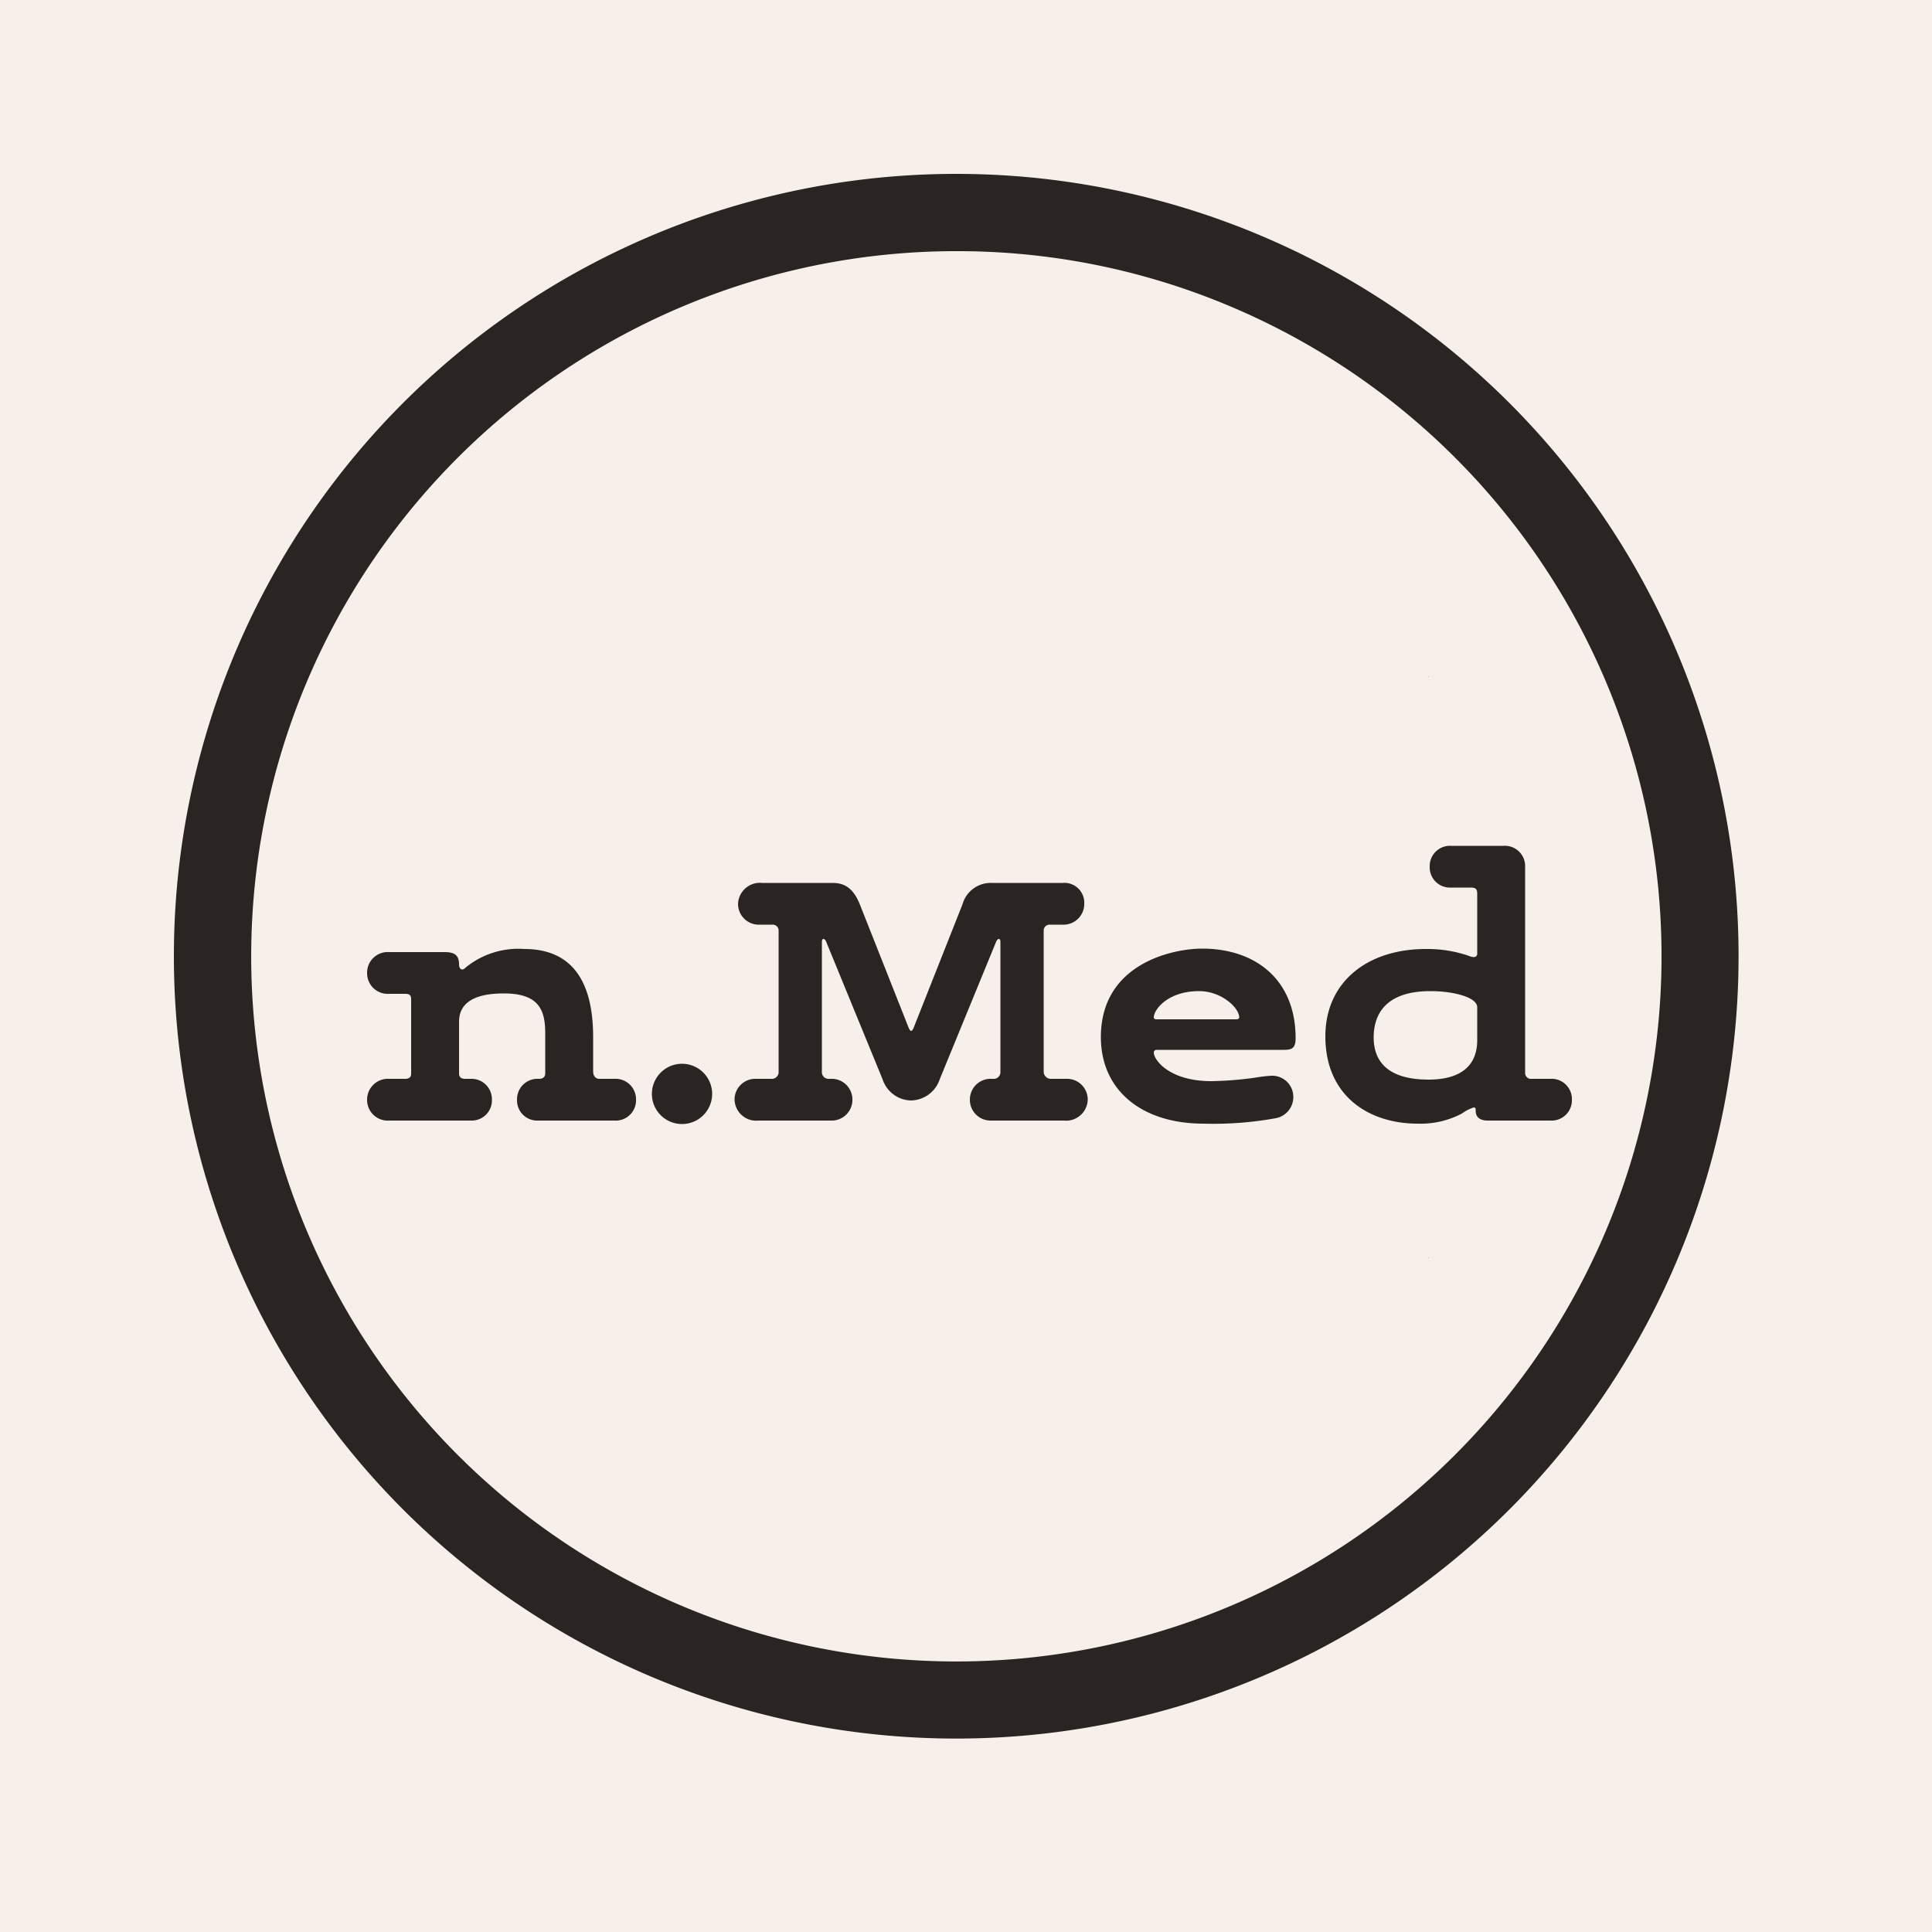
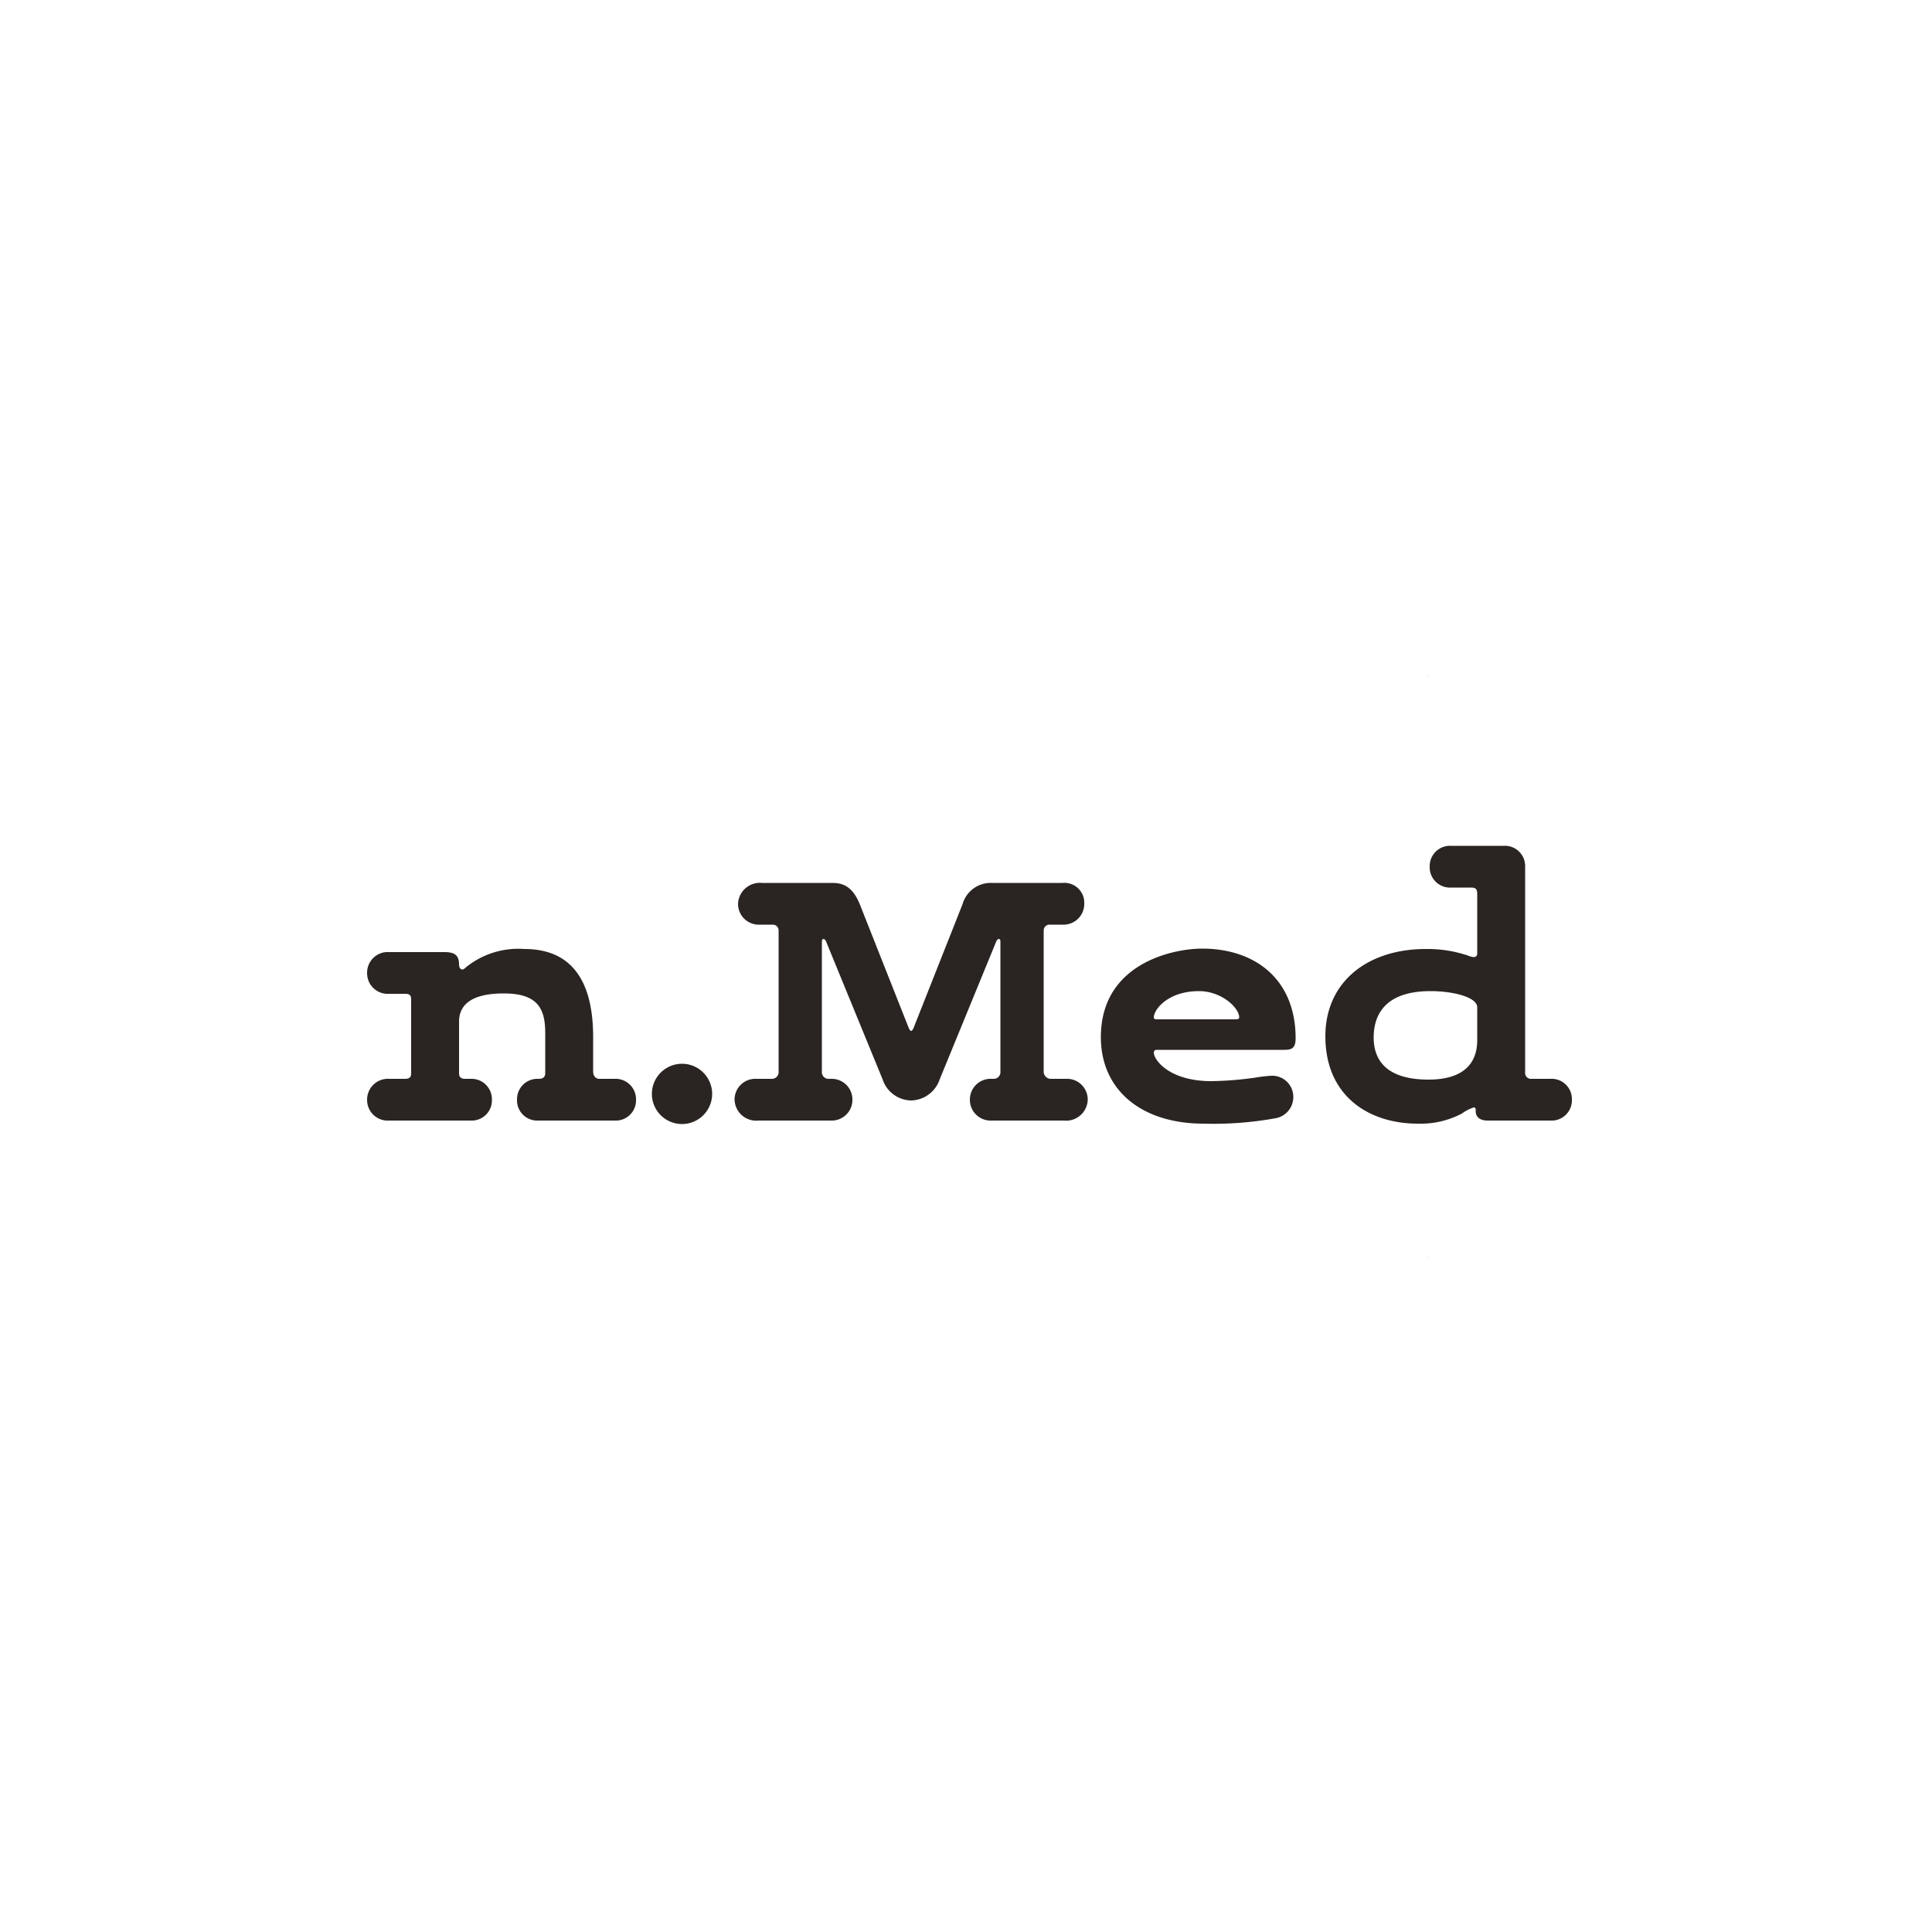
<svg xmlns="http://www.w3.org/2000/svg" width="100" height="100" viewBox="0 0 100 100">
  <g id="favicon" transform="translate(-16180 307)">
-     <rect id="Rectangle_10" data-name="Rectangle 10" width="100" height="100" transform="translate(16180 -307)" fill="#f7f0ea" />
    <g id="Group_8" data-name="Group 8" transform="translate(16189.291 -297.709)">
-       <path id="Path_3" data-name="Path 3" d="M40.494,4a36.5,36.5,0,0,0-14.2,70.121A36.5,36.5,0,0,0,54.7,6.866,36.261,36.261,0,0,0,40.494,4m0-4A40.494,40.494,0,1,1,0,40.494,40.494,40.494,0,0,1,40.494,0Z" transform="translate(-0.291 -0.291)" fill="#2a2522" />
      <path id="Path_7" data-name="Path 7" d="M13.52-2.16h-.78c-.18,0-.32-.14-.32-.38V-4.32c0-3-1.18-4.56-3.56-4.56a4.311,4.311,0,0,0-3.04.96c-.08.08-.12.1-.18.1-.08,0-.16-.1-.16-.24,0-.48-.2-.66-.76-.66H1.86A1.067,1.067,0,0,0,.72-7.64,1.067,1.067,0,0,0,1.86-6.56h.82c.28,0,.32.1.32.32v3.8c0,.2-.1.28-.32.28H1.86A1.078,1.078,0,0,0,.72-1.08,1.067,1.067,0,0,0,1.86,0H6.08a1.045,1.045,0,0,0,1.1-1.08,1.056,1.056,0,0,0-1.1-1.08H5.8c-.18,0-.32-.06-.32-.28V-5.12c0-1.3,1.42-1.46,2.32-1.46,1.8,0,2.14.84,2.14,2.06v2.08c0,.18-.12.28-.32.28H9.58a1.056,1.056,0,0,0-1.1,1.08A1.045,1.045,0,0,0,9.58,0h3.94a1.05,1.05,0,0,0,1.12-1.08A1.061,1.061,0,0,0,13.52-2.16ZM17.02.18a1.562,1.562,0,0,0,1.56-1.56,1.562,1.562,0,0,0-1.56-1.56,1.562,1.562,0,0,0-1.56,1.56A1.562,1.562,0,0,0,17.02.18ZM20.98,0h3.74a1.073,1.073,0,0,0,1.12-1.08,1.073,1.073,0,0,0-1.12-1.08h-.08a.347.347,0,0,1-.38-.38V-9.26c0-.1.04-.14.08-.14s.1.04.14.14L27.4-2.14a1.585,1.585,0,0,0,1.48,1.1,1.6,1.6,0,0,0,1.48-1.1l2.92-7.12c.04-.1.1-.14.14-.14s.08.04.08.14v6.72a.347.347,0,0,1-.38.38h-.08a1.073,1.073,0,0,0-1.12,1.08A1.073,1.073,0,0,0,33.04,0h3.74a1.12,1.12,0,0,0,1.24-1.08A1.073,1.073,0,0,0,36.9-2.16h-.76a.373.373,0,0,1-.4-.38v-7.3a.3.3,0,0,1,.32-.3h.66a1.073,1.073,0,0,0,1.12-1.08,1.029,1.029,0,0,0-1.12-1.08H33.06a1.516,1.516,0,0,0-1.52,1.1L29-4.78c-.04.08-.08.14-.12.14s-.08-.06-.12-.14L26.22-11.2c-.38-.94-.9-1.1-1.42-1.1H21.16a1.132,1.132,0,0,0-1.24,1.08,1.073,1.073,0,0,0,1.12,1.08h.66a.3.3,0,0,1,.32.3v7.3a.353.353,0,0,1-.4.38h-.76a1.073,1.073,0,0,0-1.12,1.08A1.12,1.12,0,0,0,20.98,0ZM44.02.16a17.985,17.985,0,0,0,3.72-.28,1.11,1.11,0,0,0,.92-1.08,1.092,1.092,0,0,0-1.12-1.12,7.491,7.491,0,0,0-.86.1,17.862,17.862,0,0,1-2.26.18c-2.18,0-2.98-1.1-2.98-1.48a.136.136,0,0,1,.14-.14h6.56c.4,0,.64-.04.64-.6,0-3.04-2.08-4.64-4.84-4.64-1.5,0-5.24.76-5.24,4.58C38.7-1.58,40.8.16,44.02.16Zm-2.44-5.4c-.1,0-.14-.04-.14-.1,0-.4.72-1.36,2.34-1.36,1.16,0,2.08.86,2.08,1.36,0,.06-.06.1-.14.1ZM55.64-22.98h.02V-23h-.02ZM55.1.16a4.573,4.573,0,0,0,2.28-.52A2.246,2.246,0,0,1,58-.68a.094.094,0,0,1,.1.1V-.5c0,.32.22.5.62.5h3.24a1.05,1.05,0,0,0,1.12-1.08,1.05,1.05,0,0,0-1.12-1.08H61a.306.306,0,0,1-.34-.34V-13.14a1.05,1.05,0,0,0-1.12-1.08h-2.7a1.05,1.05,0,0,0-1.12,1.08,1.05,1.05,0,0,0,1.12,1.08h1.02c.3,0,.32.14.32.36v3.04a.174.174,0,0,1-.18.2,1.074,1.074,0,0,1-.3-.08,6.571,6.571,0,0,0-2.18-.34c-3.02,0-5.2,1.7-5.2,4.52C50.32-1.26,52.58.16,55.1.16Zm.56-2.28c-2.08,0-2.84-.92-2.84-2.18,0-1.24.66-2.4,2.94-2.4,1.14,0,2.42.3,2.42.84v1.7C58.18-2.9,57.4-2.12,55.66-2.12ZM55.64,7.1h.02V7.08h-.02Z" transform="translate(8.99 48.709)" fill="#2a2522" />
    </g>
  </g>
</svg>